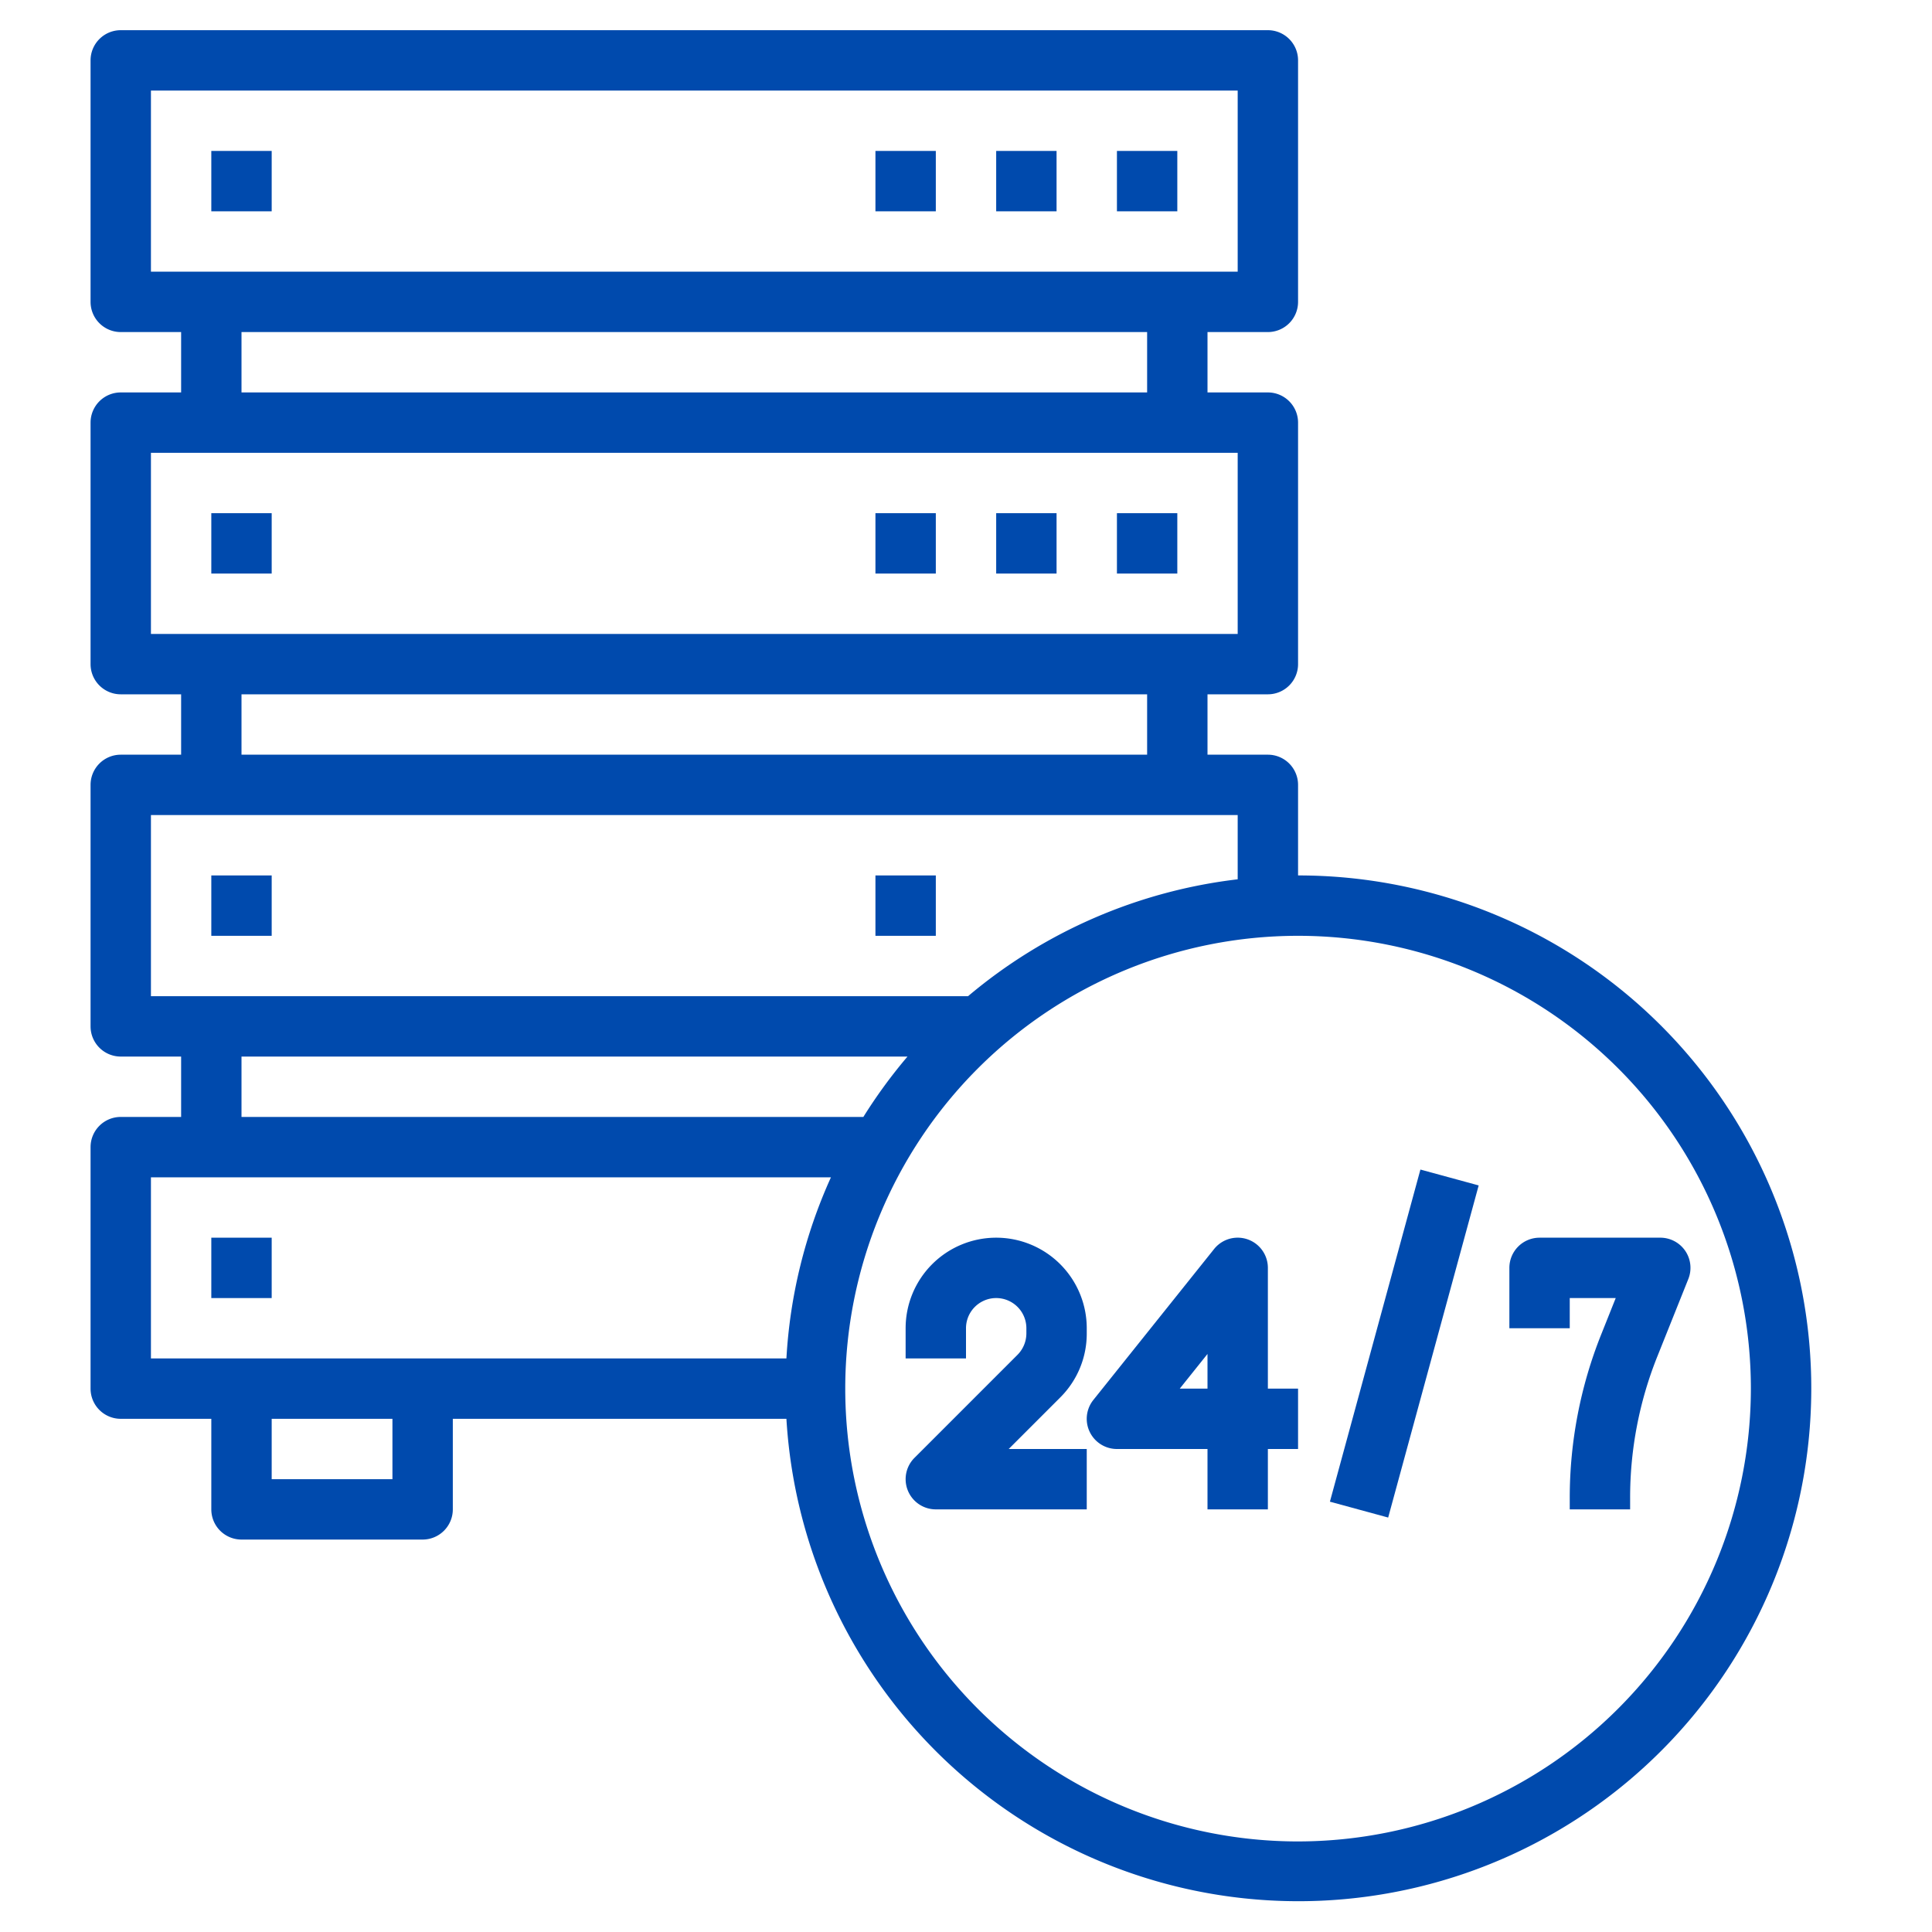
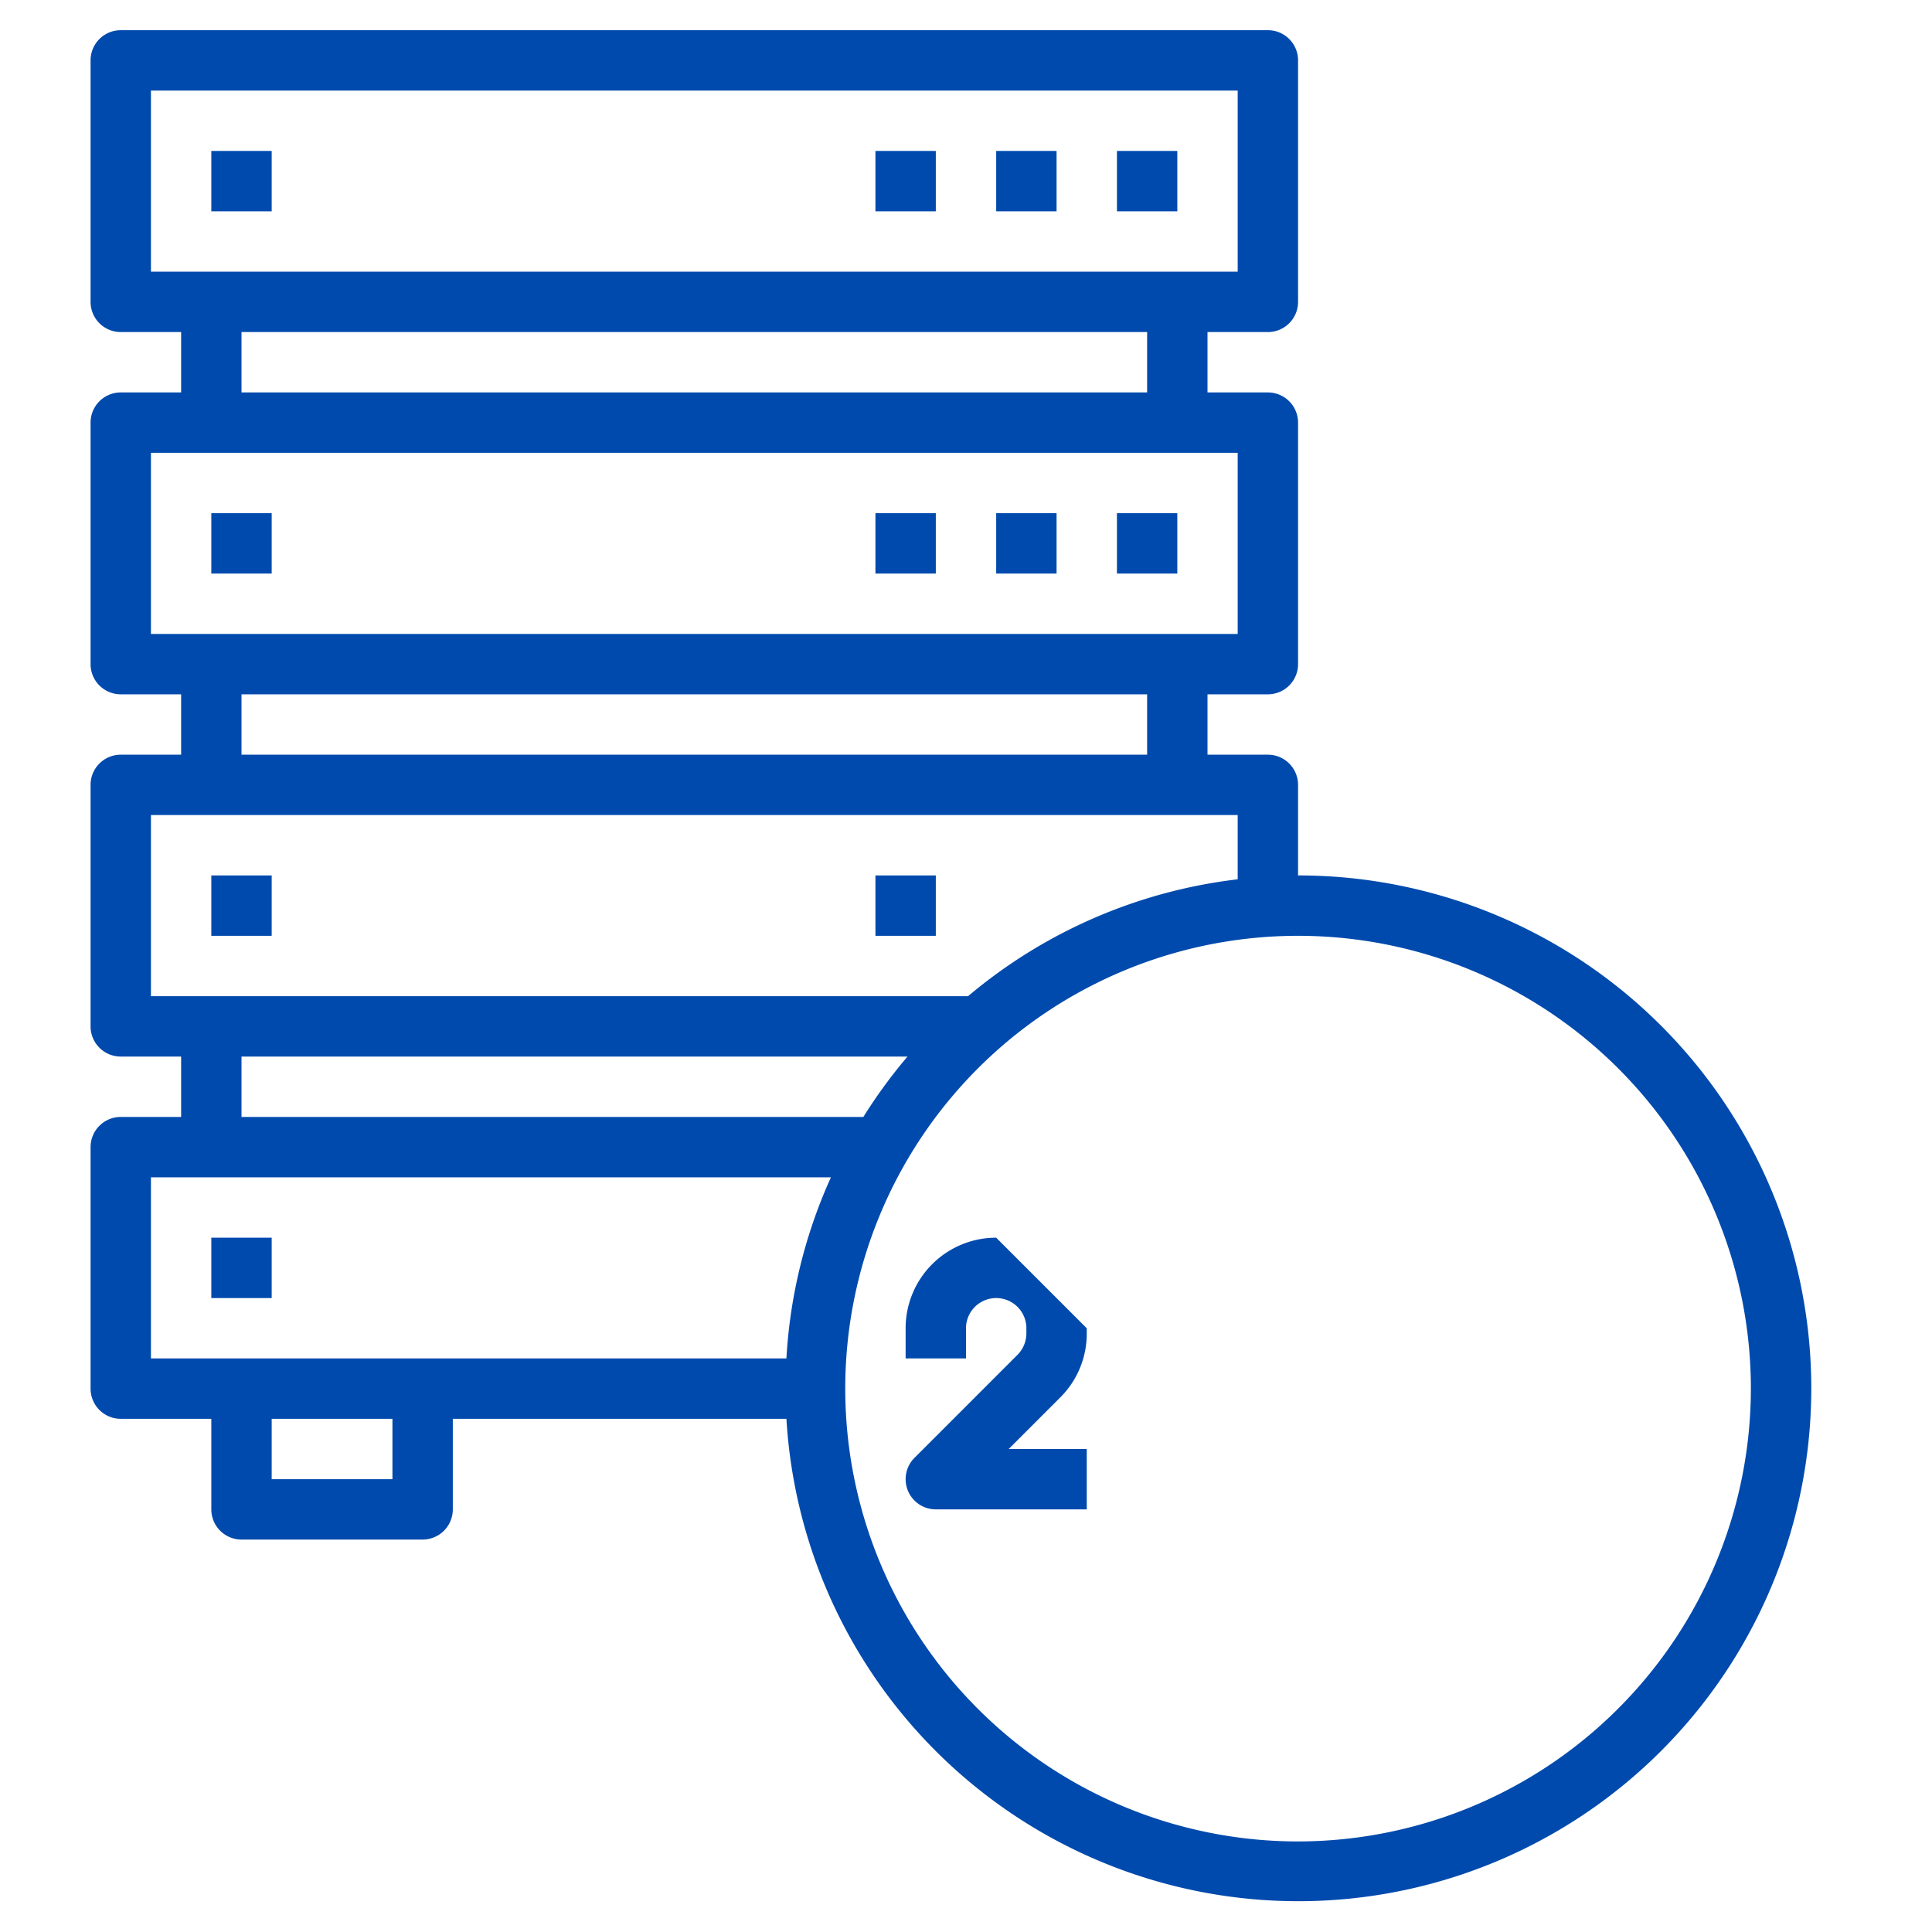
<svg xmlns="http://www.w3.org/2000/svg" version="1.1" width="512" height="512" x="0" y="0" viewBox="0 0 64 64" style="enable-background:new 0 0 512 512" xml:space="preserve" class="">
  <g>
    <g data-name="Layer 27">
      <path d="M29 29h2v2h-2zM7 29h2v2H7zM7 41h2v2H7zM37 17h2v2h-2zM33 17h2v2h-2zM29 17h2v2h-2zM7 17h2v2H7zM37 5h2v2h-2zM33 5h2v2h-2zM29 5h2v2h-2zM7 5h2v2H7z" fill="#004aad" opacity="1" data-original="#000000" class="" />
      <path d="M43 29v-3a1 1 0 0 0-1-1h-2v-2h2a1 1 0 0 0 1-1v-8a1 1 0 0 0-1-1h-2v-2h2a1 1 0 0 0 1-1V2a1 1 0 0 0-1-1H4a1 1 0 0 0-1 1v8a1 1 0 0 0 1 1h2v2H4a1 1 0 0 0-1 1v8a1 1 0 0 0 1 1h2v2H4a1 1 0 0 0-1 1v8a1 1 0 0 0 1 1h2v2H4a1 1 0 0 0-1 1v8a1 1 0 0 0 1 1h3v3a1 1 0 0 0 1 1h6a1 1 0 0 0 1-1v-3h11.051A16.99 16.99 0 1 0 43 29zM5 3h36v6H5zm3 8h30v2H8zm-3 4h36v6H5zm3 8h30v2H8zm-3 4h36v2.128A16.925 16.925 0 0 0 32.068 33H5zm3 8h22.062a16.988 16.988 0 0 0-1.462 2H8zm-3 4h22.526a16.837 16.837 0 0 0-1.475 6H5zm8 10H9v-2h4zm30 12a15 15 0 1 1 15-15 15.017 15.017 0 0 1-15 15z" fill="#004aad" opacity="1" data-original="#000000" class="" />
-       <path d="M33 41a3 3 0 0 0-3 3v1h2v-1a1 1 0 0 1 2 0v.172a1.009 1.009 0 0 1-.293.707l-3.414 3.414A1 1 0 0 0 31 50h5v-2h-2.586l1.707-1.707A2.978 2.978 0 0 0 36 44.172V44a3 3 0 0 0-3-3z" fill="#004aad" opacity="1" data-original="#000000" class="" />
-       <path d="M42 42a1 1 0 0 0-1.781-.625l-4 5A1 1 0 0 0 37 48h3v2h2v-2h1v-2h-1zm-2 4h-.919L40 44.851zM44.055 49.745l2.998-11.002 1.93.526-2.998 11.002zM55.828 41.439A1 1 0 0 0 55 41h-4a1 1 0 0 0-1 1v2h2v-1h1.523l-.479 1.2A14.573 14.573 0 0 0 52 49.62V50h2v-.38a12.565 12.565 0 0 1 .9-4.682l1.027-2.567a1 1 0 0 0-.099-.932z" fill="#004aad" opacity="1" data-original="#000000" class="" />
+       <path d="M33 41a3 3 0 0 0-3 3v1h2v-1a1 1 0 0 1 2 0v.172a1.009 1.009 0 0 1-.293.707l-3.414 3.414A1 1 0 0 0 31 50h5v-2h-2.586l1.707-1.707A2.978 2.978 0 0 0 36 44.172V44z" fill="#004aad" opacity="1" data-original="#000000" class="" />
    </g>
  </g>
</svg>